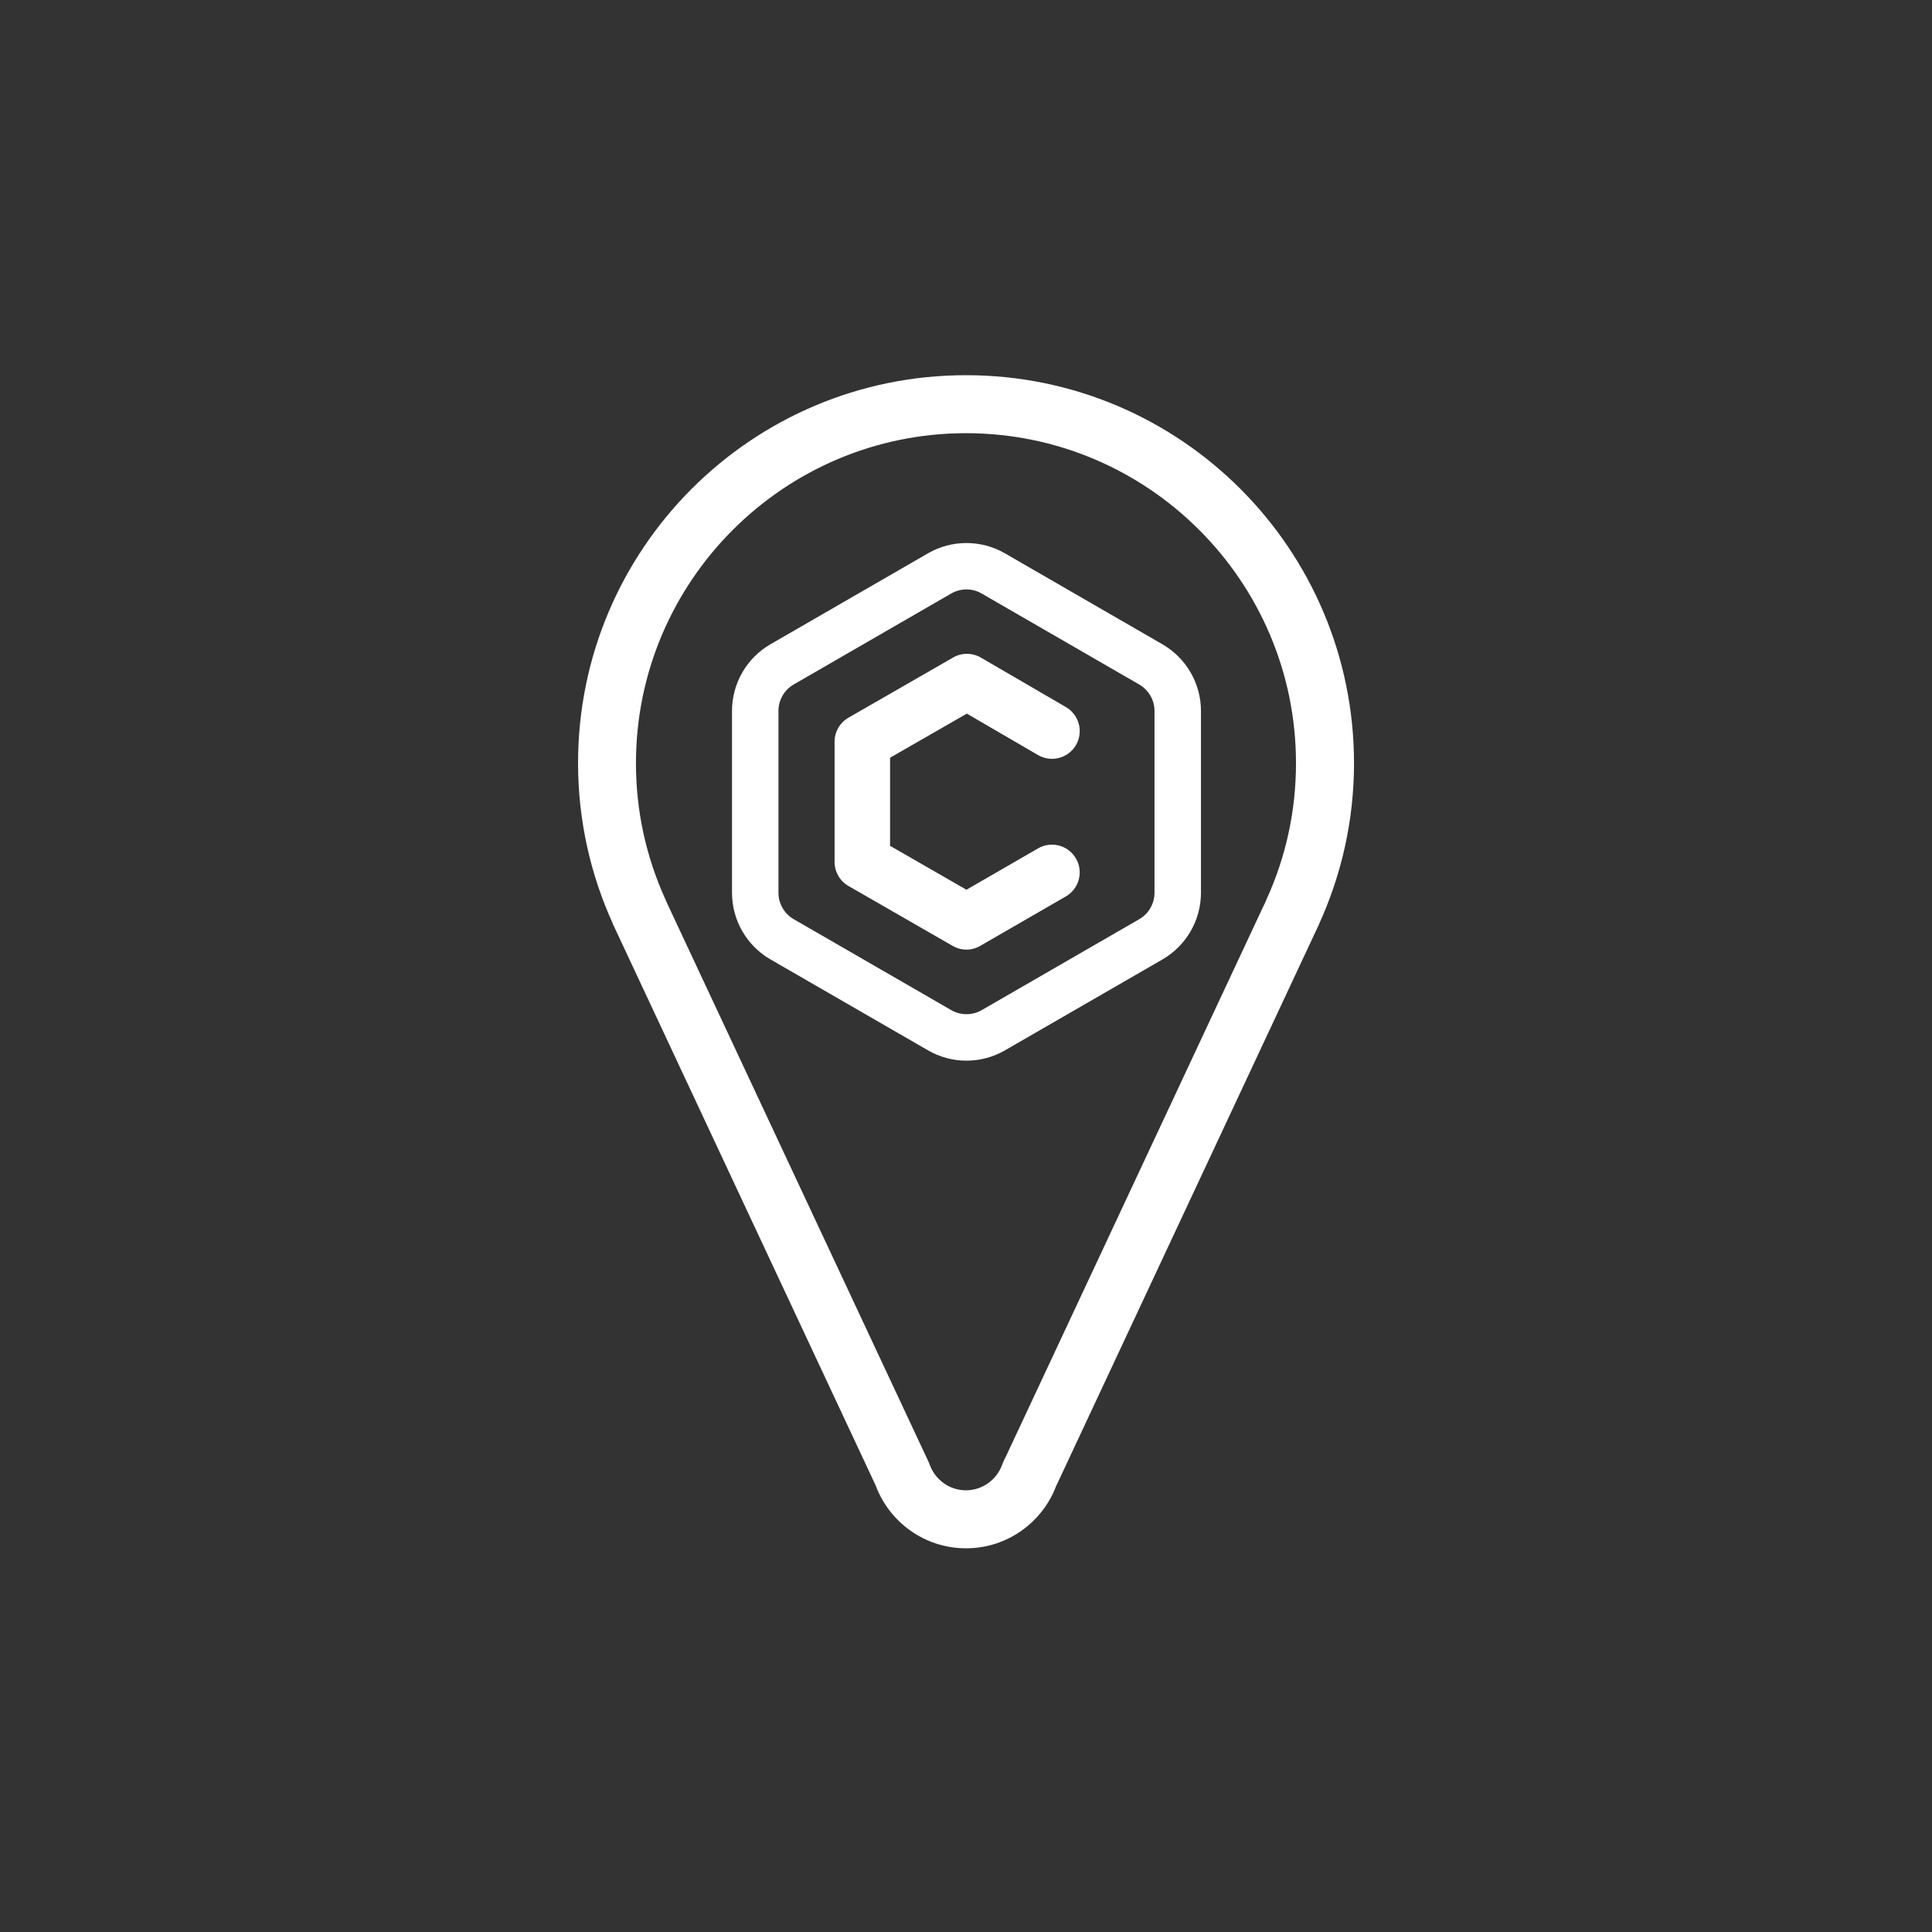
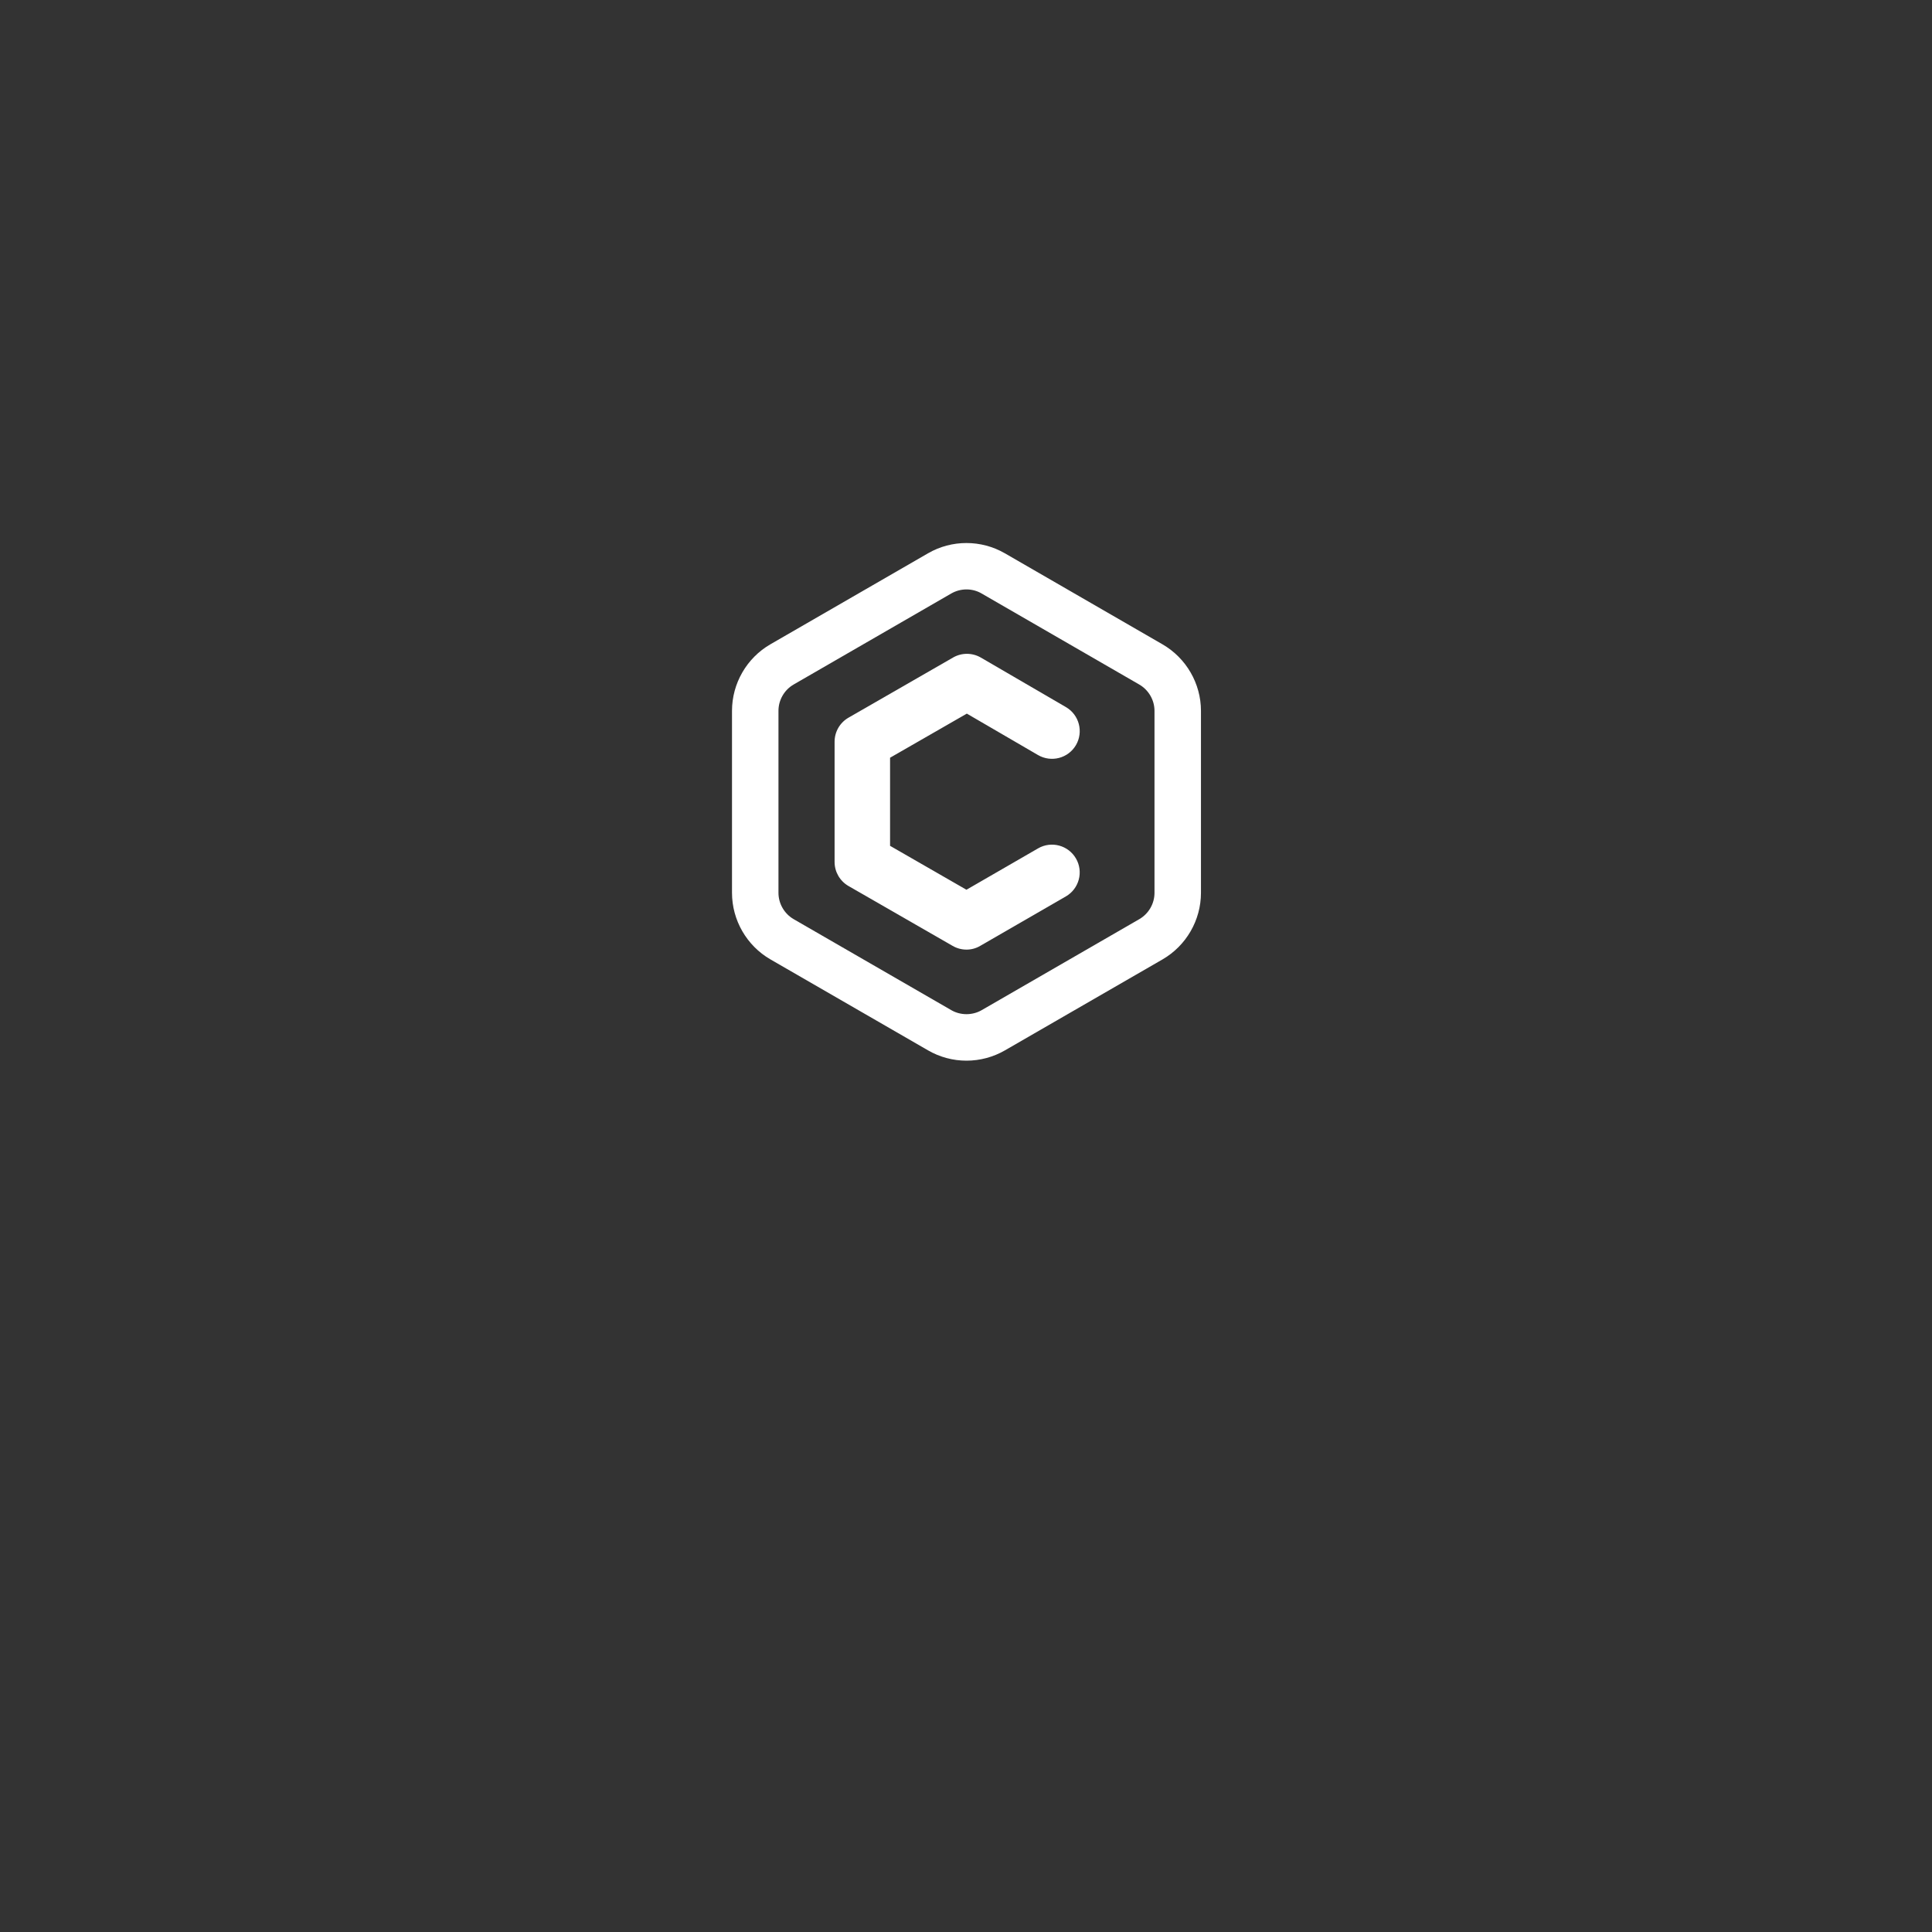
<svg xmlns="http://www.w3.org/2000/svg" version="1.1" id="Laag_1" x="0px" y="0px" viewBox="0 0 600 600" style="enable-background:new 0 0 600 600;" xml:space="preserve">
  <rect x="0" y="0" width="600" height="600" fill="#333333" stroke="none" />
  <style type="text/css">
	.st0{fill:#FFFFFF;}
</style>
  <g>
    <path class="st0" d="M300.15,329.4c-4.2,0-8.33-1.11-11.95-3.21l-48.93-28.24c-7.37-4.26-11.94-12.18-11.94-20.68v-56.52   c0-8.49,4.57-16.41,11.93-20.66l48.95-28.26c7.35-4.25,16.49-4.25,23.86,0l48.95,28.27c7.37,4.26,11.95,12.18,11.95,20.66v56.52   c0,8.5-4.58,16.42-11.95,20.68l-48.94,28.25C308.47,328.29,304.34,329.4,300.15,329.4z M300.15,183.05c-1.63,0-3.26,0.42-4.72,1.26   l-48.94,28.26c-2.92,1.69-4.73,4.82-4.73,8.18v56.52c0,3.36,1.81,6.5,4.73,8.19l48.94,28.25c2.87,1.67,6.57,1.66,9.43,0.01   l48.95-28.26c2.92-1.69,4.73-4.82,4.73-8.18v-56.52c0-3.35-1.82-6.49-4.74-8.18l-48.94-28.26   C303.42,183.47,301.78,183.05,300.15,183.05z" />
    <path class="st0" d="M300.16,294.91c-1.48,0-2.97-0.38-4.3-1.15l-32.35-18.6c-2.67-1.54-4.32-4.38-4.32-7.47v-37.34   c0-3.08,1.64-5.93,4.32-7.47l32.48-18.68c2.67-1.54,5.96-1.53,8.63,0.02l26.42,15.38c4.11,2.39,5.5,7.67,3.12,11.78   c-2.39,4.11-7.67,5.5-11.79,3.11l-22.11-12.87l-23.84,13.7v27.36l23.72,13.64l22.25-12.85c4.12-2.38,9.39-0.97,11.77,3.16   c2.38,4.12,0.97,9.39-3.16,11.77l-26.55,15.33C303.13,294.52,301.64,294.91,300.16,294.91z" />
    <g>
-       <path class="st0" d="M300,134.53c56.51,0,102.48,45.97,102.48,102.48c0,14.72-3.08,28.97-9.17,42.35    c-0.12,0.27-0.23,0.53-0.34,0.8l-0.42,0.89c-0.09,0.19-0.18,0.38-0.28,0.58c-0.02,0.04-0.04,0.08-0.06,0.12l-79.91,170.77    c-0.43,0.78-0.8,1.59-1.11,2.45c-1.72,4.7-6.23,7.86-11.21,7.86c-4.98,0-9.49-3.16-11.21-7.86c-0.26-0.7-0.55-1.38-0.89-2.03    l-80.07-171.06c-0.06-0.14-0.13-0.29-0.21-0.46l-0.57-1.21c-0.11-0.29-0.23-0.57-0.36-0.85c-6.08-13.38-9.17-27.63-9.17-42.35    C197.52,180.5,243.49,134.53,300,134.53 M300,116.52c-66.54,0-120.48,53.94-120.48,120.48c0,17.77,3.88,34.62,10.78,49.8h-0.04    l1.09,2.33c0.03,0.05,0.05,0.1,0.07,0.15l80.45,171.88h0.01c4.2,11.47,15.19,19.68,28.12,19.68c12.93,0,23.92-8.2,28.12-19.68    h0.04l80.38-171.78c0.09-0.18,0.17-0.37,0.26-0.55l0.95-2.03h-0.03c6.9-15.19,10.78-32.03,10.78-49.8    C420.48,170.46,366.54,116.52,300,116.52L300,116.52z M409.74,286.81L409.74,286.81L409.74,286.81z" />
-     </g>
+       </g>
  </g>
</svg>